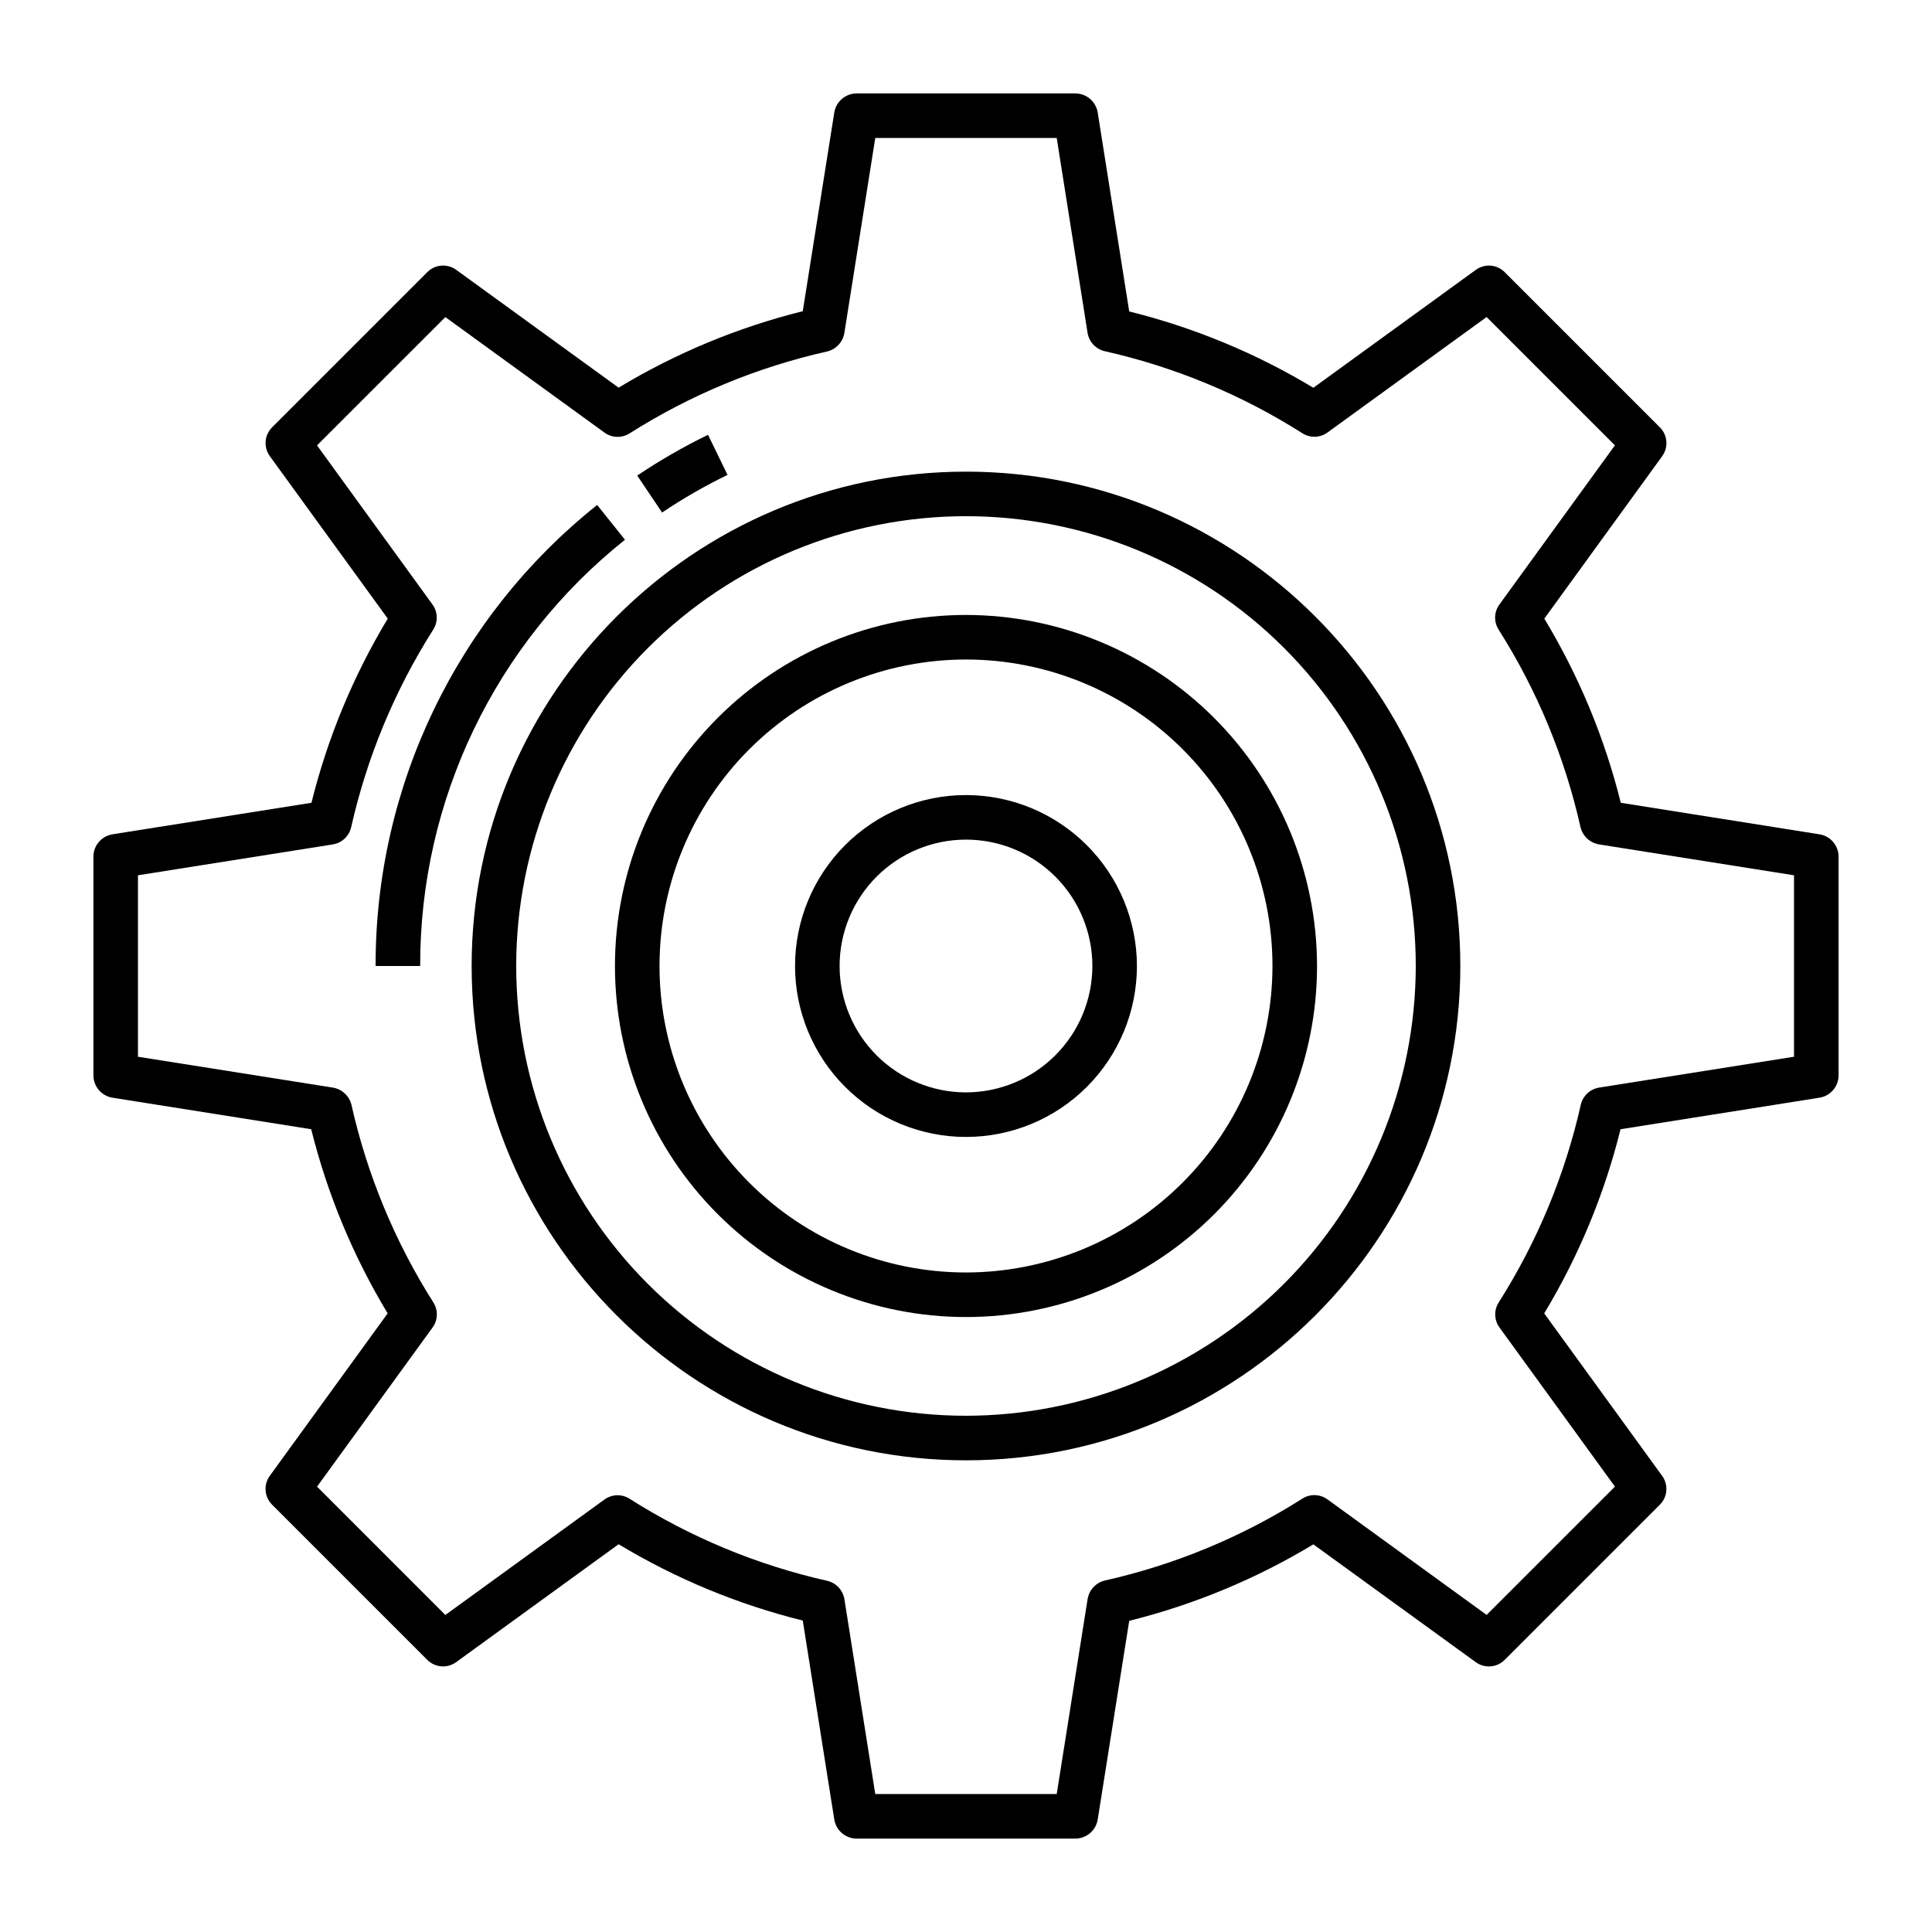
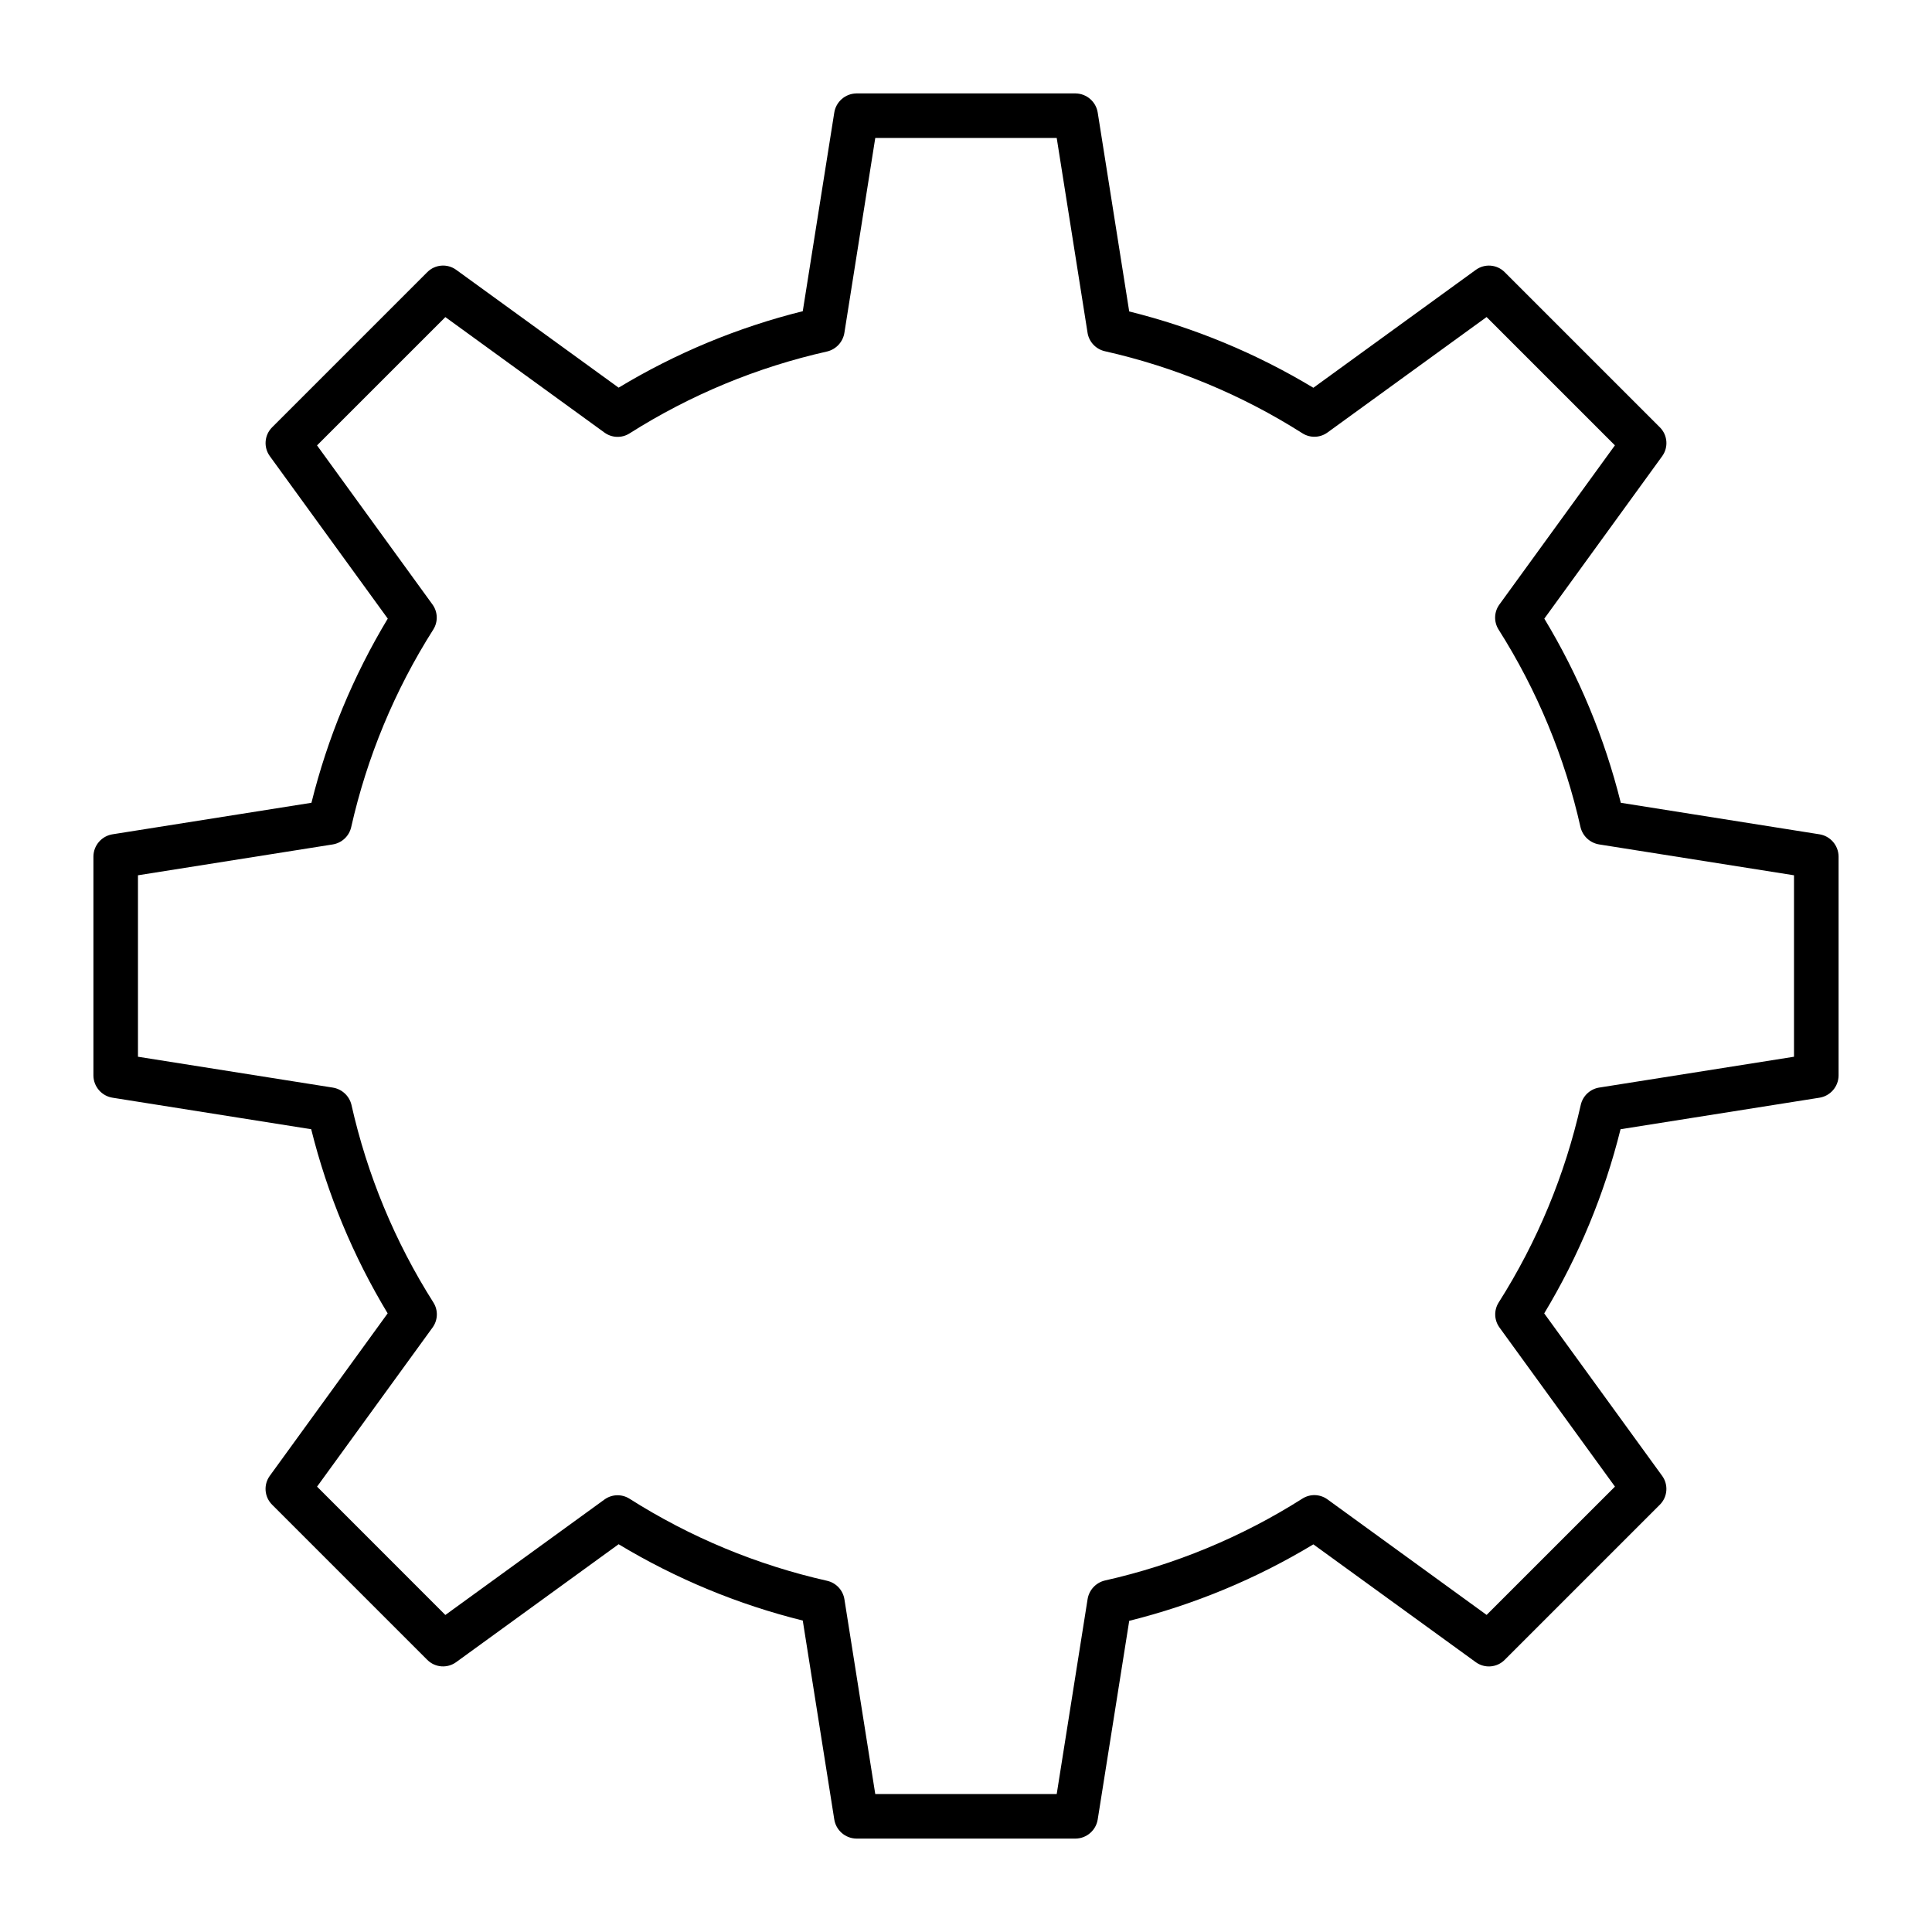
<svg xmlns="http://www.w3.org/2000/svg" fill="#000000" width="800px" height="800px" version="1.1" viewBox="144 144 512 512">
  <g>
-     <path d="m400 268.99c-72.238 0-131.01 58.77-131.01 131 0 72.238 58.77 131.01 131.01 131.01 72.234 0 131-58.77 131-131 0-72.238-58.77-131.01-131-131.01zm0 250.2c-31.613 0-61.934-12.559-84.285-34.914-22.355-22.352-34.914-52.672-34.914-84.285 0-31.609 12.559-61.93 34.914-84.281 22.355-22.355 52.672-34.914 84.285-34.914s61.93 12.559 84.285 34.914c22.352 22.352 34.91 52.672 34.91 84.285-0.035 31.602-12.605 61.898-34.949 84.246-22.348 22.344-52.645 34.914-84.246 34.949z" />
-     <path d="m336.8 269.85-5.164-10.617-0.004-0.004c-6.492 3.164-12.762 6.769-18.758 10.797l6.582 9.801c5.543-3.719 11.34-7.055 17.344-9.977z" />
-     <path d="m309.63 287.04-7.379-9.215c-37.188 29.629-58.809 74.621-58.711 122.17h11.809c-0.09-43.965 19.898-85.559 54.281-112.96z" />
    <path d="m626.12 365.09-52.598-8.344h0.004c-4.281-17.188-11.109-33.637-20.266-48.801l31.238-43.055c1.703-2.352 1.441-5.59-0.613-7.641l-41.133-41.133c-2.051-2.055-5.293-2.309-7.644-0.602l-43.055 31.25c-15.164-9.141-31.613-15.961-48.801-20.227l-8.34-52.66c-0.441-2.898-2.902-5.055-5.832-5.117h-58.168c-2.926 0.062-5.387 2.219-5.828 5.117l-8.344 52.594c-17.188 4.281-33.637 11.109-48.801 20.262l-43.055-31.234c-2.352-1.699-5.59-1.441-7.641 0.613l-41.133 41.133c-2.055 2.051-2.309 5.293-0.602 7.644l31.254 43.055h-0.004c-9.141 15.168-15.957 31.613-20.223 48.801l-52.664 8.344c-2.898 0.441-5.055 2.898-5.117 5.828v58.168c0.062 2.93 2.219 5.391 5.117 5.828l52.598 8.344c4.277 17.188 11.109 33.637 20.262 48.801l-31.238 43.055c-1.703 2.352-1.441 5.594 0.613 7.644l41.133 41.133v-0.004c2.051 2.055 5.293 2.309 7.644 0.602l43.055-31.25c15.164 9.141 31.613 15.961 48.801 20.227l8.344 52.664c0.441 2.898 2.902 5.055 5.832 5.117h58.168-0.004c2.93-0.059 5.391-2.219 5.832-5.117l8.344-52.598v0.004c17.184-4.281 33.633-11.109 48.797-20.262l43.055 31.23c2.352 1.703 5.594 1.441 7.641-0.613l41.133-41.133c2.055-2.051 2.309-5.293 0.602-7.644l-31.254-43.055h0.004c9.141-15.164 15.961-31.613 20.227-48.801l52.664-8.344h0.004c2.894-0.441 5.055-2.898 5.113-5.828v-58.168c-0.059-2.93-2.223-5.391-5.121-5.828zm-6.691 58.957-51.598 8.168 0.004-0.004c-2.406 0.379-4.344 2.172-4.902 4.539-4.184 18.594-11.547 36.324-21.758 52.41-1.301 2.043-1.223 4.668 0.195 6.629l30.609 42.18-34.008 34-42.18-30.617c-1.957-1.422-4.586-1.508-6.629-0.211-16.09 10.203-33.82 17.551-52.41 21.723-2.375 0.59-4.164 2.551-4.535 4.973l-8.176 51.598h-48.086l-8.172-51.594c-0.375-2.406-2.172-4.344-4.539-4.902-18.59-4.184-36.32-11.543-52.41-21.758-2.039-1.297-4.668-1.219-6.629 0.195l-42.18 30.609-34-34.008 30.617-42.18 0.004-0.004c1.418-1.957 1.504-4.582 0.207-6.625-10.203-16.09-17.551-33.824-21.723-52.414-0.59-2.375-2.551-4.164-4.973-4.535l-51.594-8.172v-48.086l51.598-8.172h-0.004c2.406-0.379 4.344-2.172 4.902-4.539 4.184-18.59 11.547-36.32 21.762-52.41 1.297-2.043 1.219-4.668-0.199-6.629l-30.605-42.176 34.008-34 42.18 30.617v-0.004c1.957 1.422 4.586 1.508 6.629 0.211 16.09-10.203 33.82-17.551 52.41-21.723 2.375-0.59 4.164-2.551 4.535-4.973l8.176-51.594h48.086l8.168 51.594h-0.004c0.375 2.406 2.172 4.344 4.539 4.902 18.59 4.184 36.32 11.547 52.41 21.758 2.039 1.301 4.668 1.223 6.629-0.195l42.18-30.609 34.004 34.004-30.617 42.188c-1.422 1.957-1.504 4.582-0.211 6.629 10.203 16.09 17.551 33.82 21.723 52.41 0.59 2.375 2.551 4.164 4.973 4.539l51.594 8.172z" />
-     <path d="m400 306.97c-24.676 0-48.336 9.801-65.781 27.25-17.449 17.445-27.25 41.105-27.25 65.781 0 24.672 9.801 48.332 27.25 65.781 17.445 17.445 41.105 27.246 65.781 27.246 24.672 0 48.332-9.801 65.781-27.246 17.445-17.449 27.246-41.109 27.246-65.781-0.027-24.664-9.84-48.312-27.277-65.75-17.441-17.441-41.086-27.254-65.75-27.281zm0 174.25c-21.543 0-42.203-8.559-57.434-23.789-15.23-15.23-23.789-35.891-23.789-57.43 0-21.543 8.559-42.203 23.789-57.434 15.23-15.23 35.891-23.789 57.434-23.789 21.539 0 42.199 8.559 57.43 23.789 15.23 15.23 23.789 35.891 23.789 57.434-0.023 21.531-8.59 42.176-23.816 57.402-15.227 15.227-35.871 23.793-57.402 23.816z" />
-     <path d="m400 354.7c-12.016 0-23.539 4.769-32.035 13.266s-13.27 20.02-13.27 32.031c0 12.016 4.773 23.539 13.27 32.035s20.02 13.27 32.031 13.27c12.016 0 23.539-4.773 32.035-13.27 8.492-8.496 13.266-20.02 13.266-32.031-0.012-12.012-4.789-23.527-13.281-32.02-8.492-8.492-20.008-13.27-32.016-13.281zm0 78.793c-8.883 0-17.402-3.531-23.684-9.809-6.281-6.281-9.812-14.801-9.812-23.684s3.531-17.402 9.809-23.684c6.281-6.281 14.801-9.809 23.684-9.809 8.883 0 17.402 3.527 23.684 9.809s9.809 14.801 9.809 23.684c-0.008 8.879-3.539 17.391-9.82 23.672-6.277 6.277-14.789 9.809-23.668 9.82z" />
  </g>
</svg>